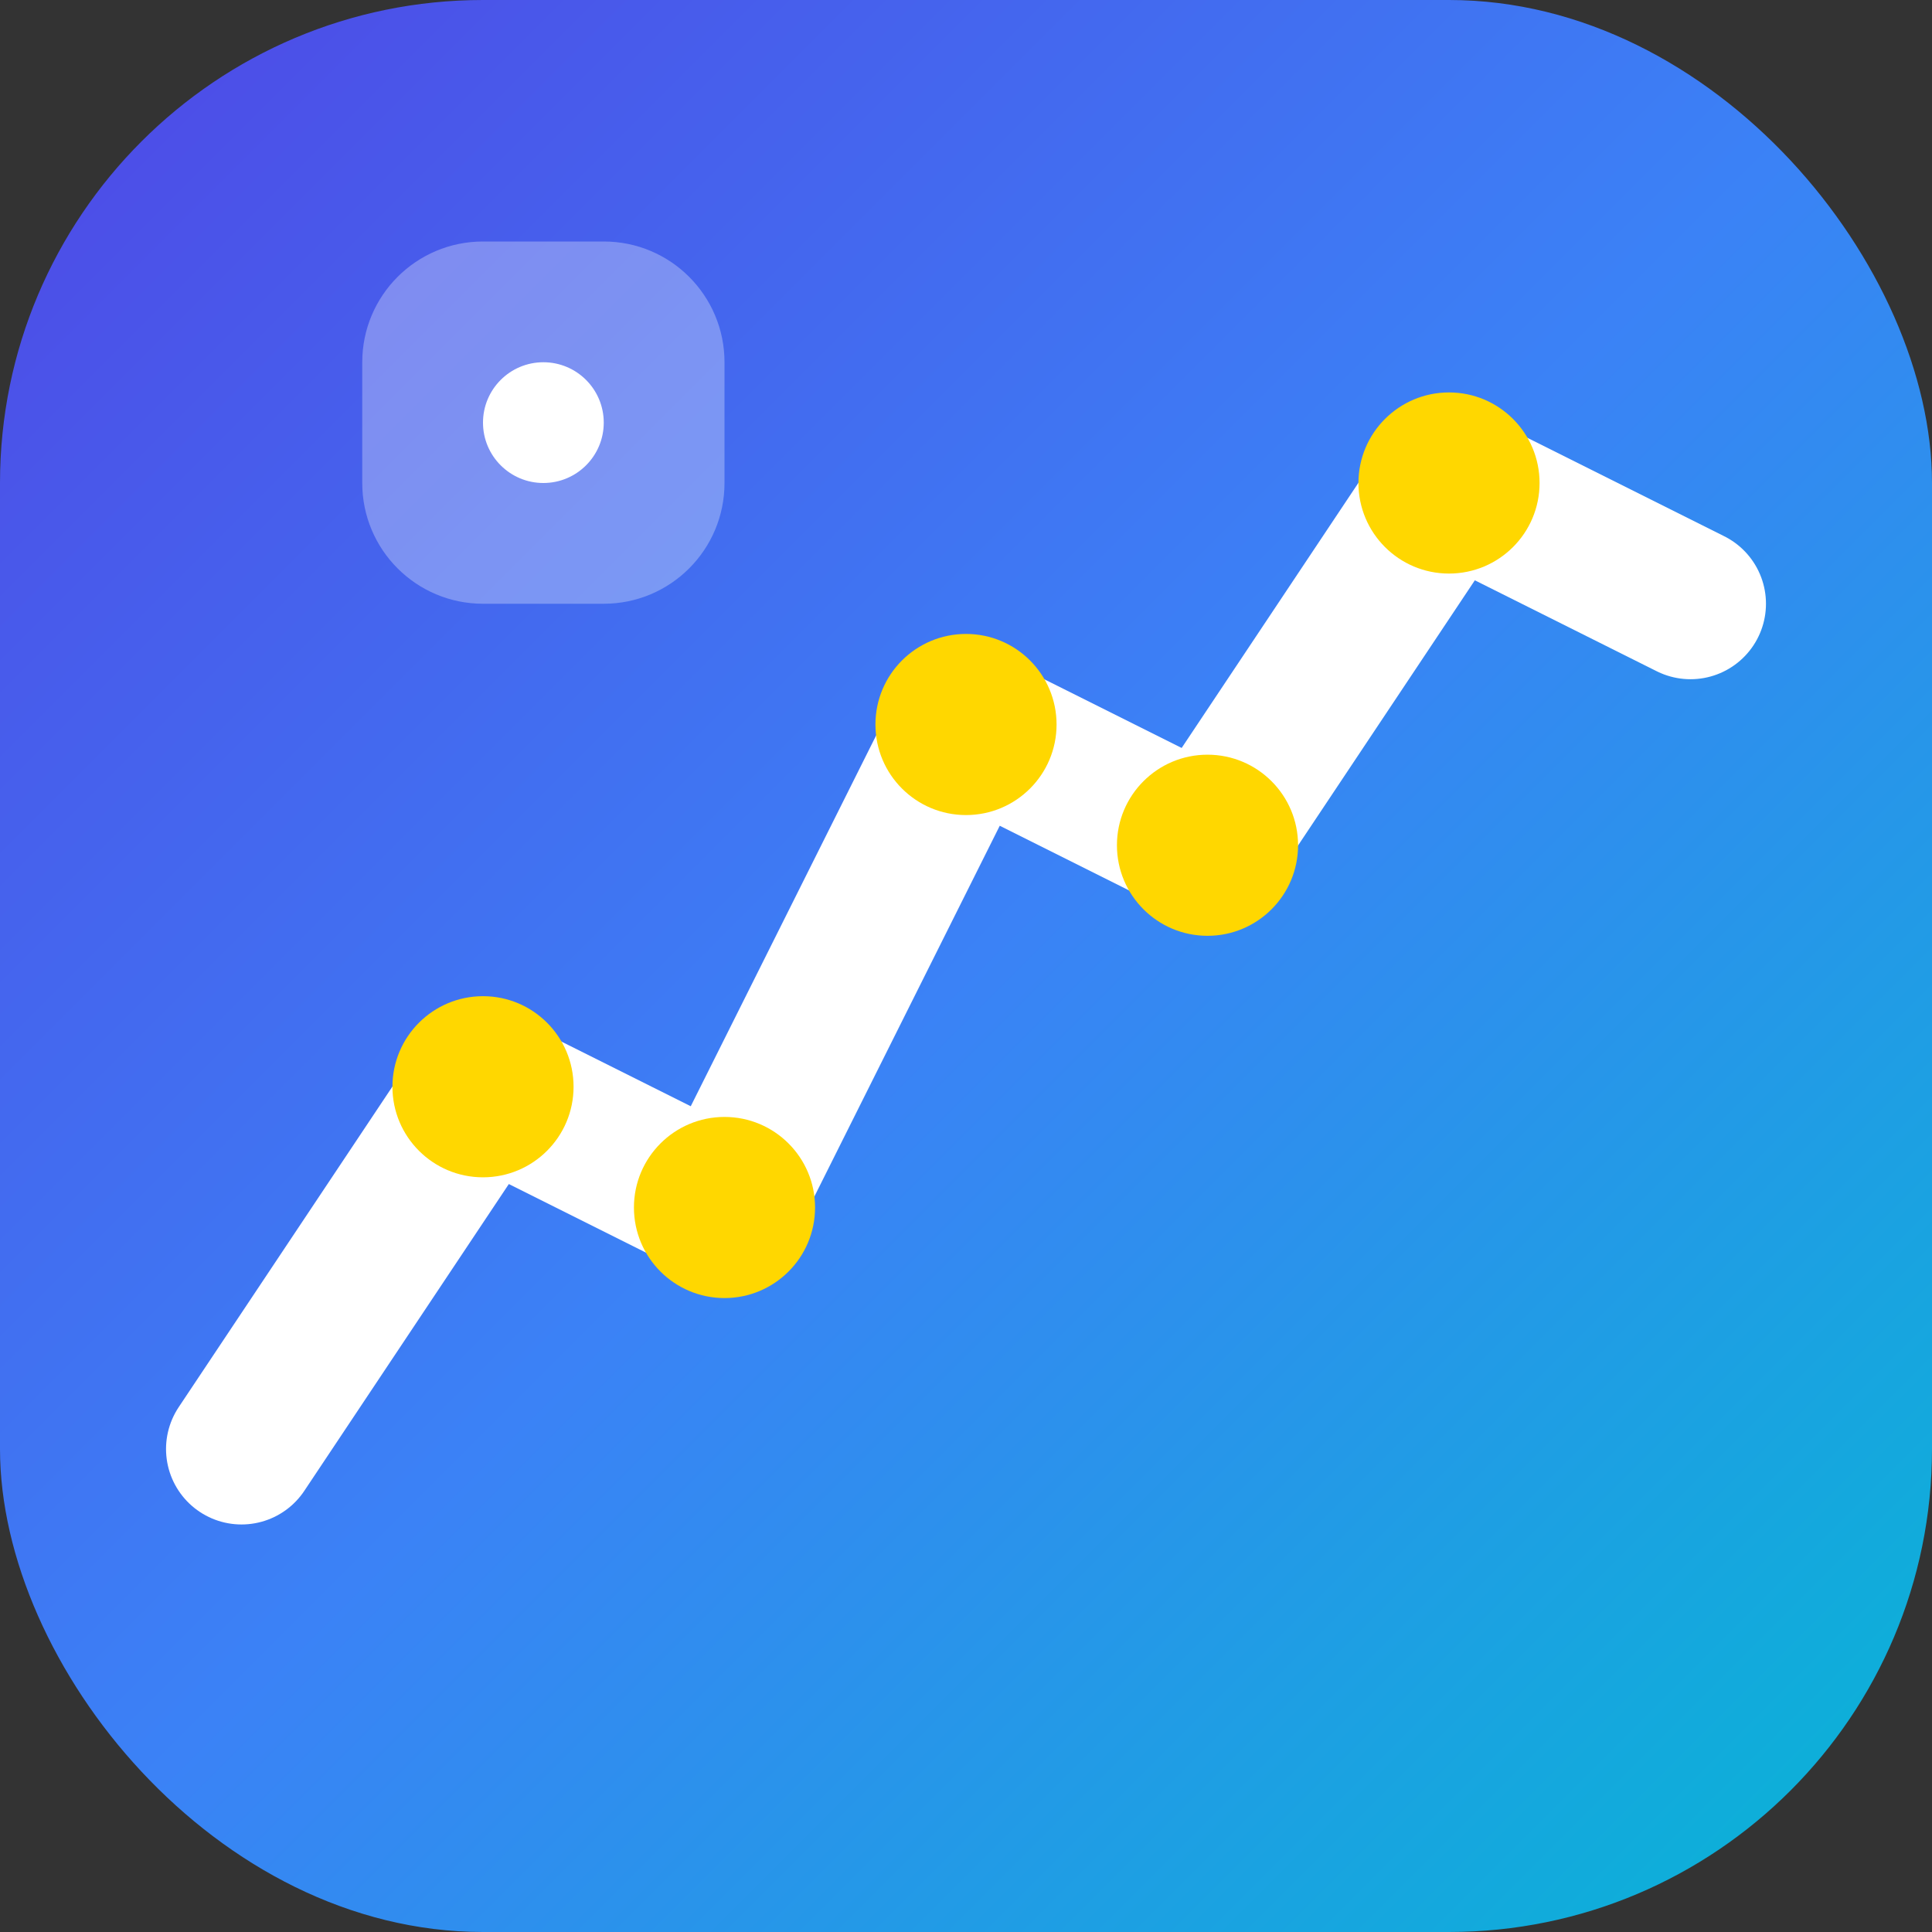
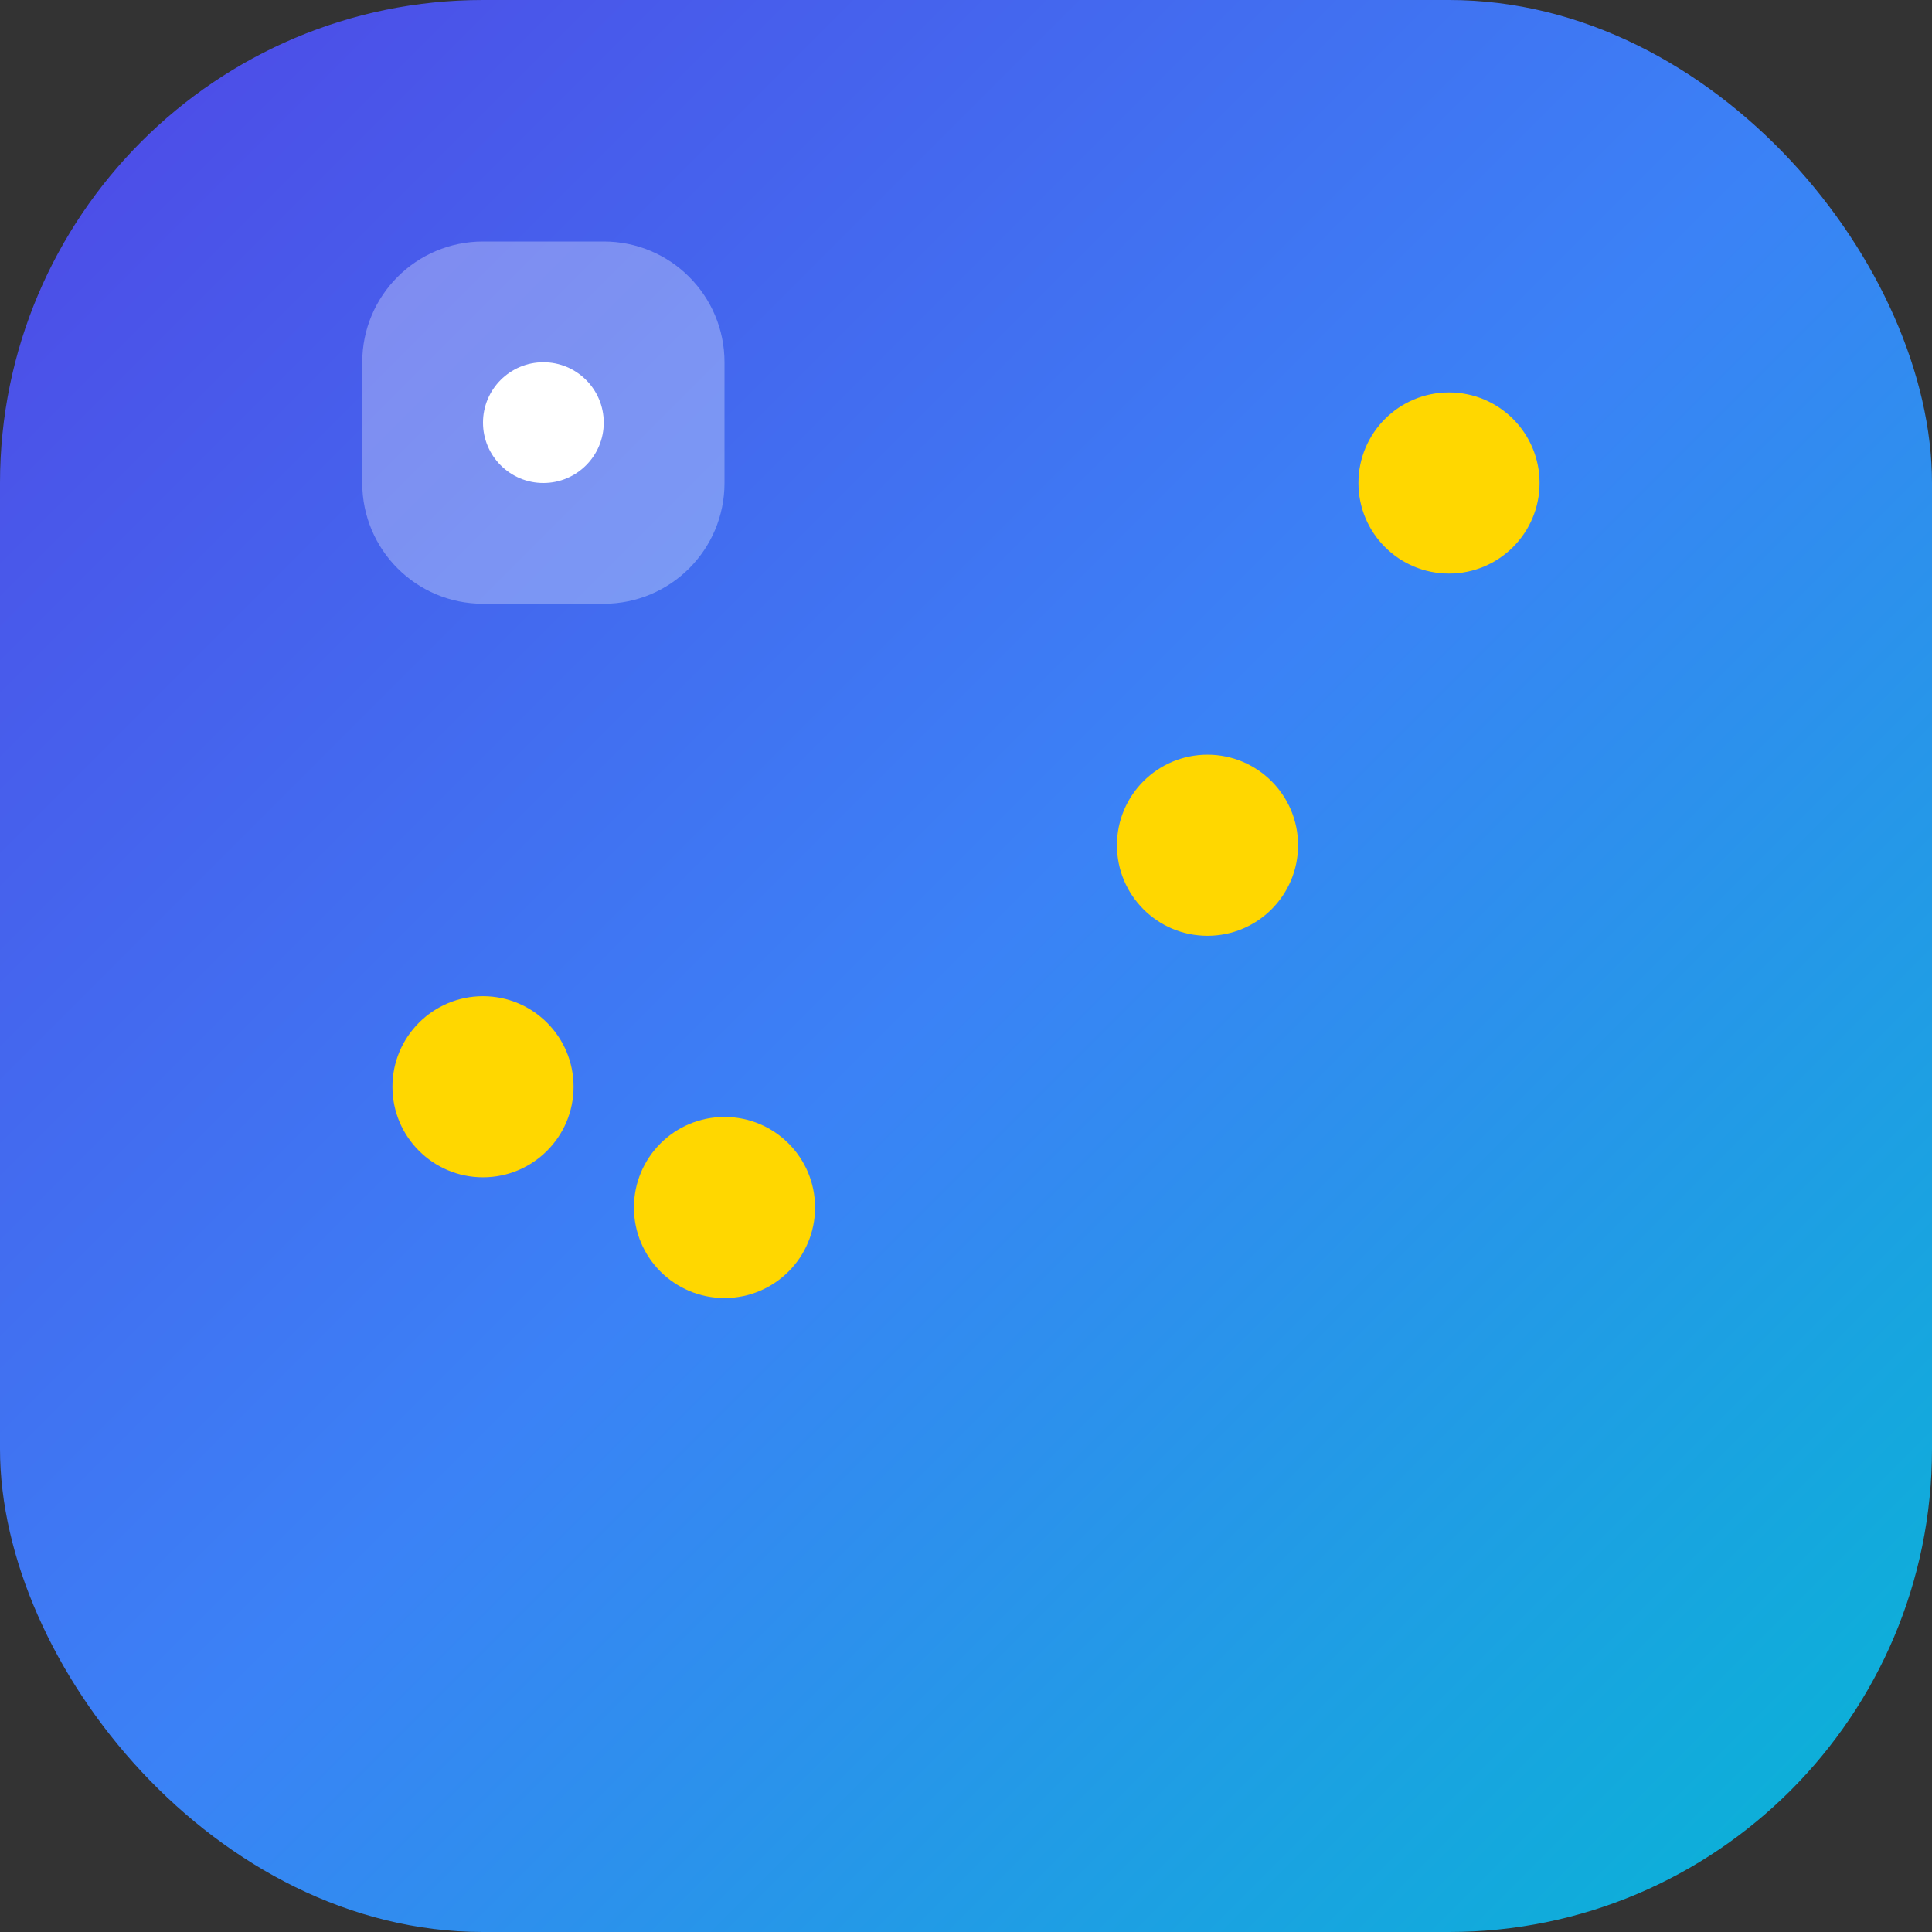
<svg xmlns="http://www.w3.org/2000/svg" width="32" height="32" viewBox="0 0 32 32" fill="none">
  <rect x="0" y="0" width="32" height="32" fill="#333333" stroke="none" />
  <rect width="32" height="32" rx="8" fill="url(#gradient)" />
-   <path d="M4 24L8 18L12 20L16 12L20 14L24 8L28 10" stroke="white" stroke-width="2.5" stroke-linecap="round" stroke-linejoin="round" />
  <circle cx="8" cy="18" r="1.5" fill="#FFD700" />
  <circle cx="12" cy="20" r="1.5" fill="#FFD700" />
-   <circle cx="16" cy="12" r="1.5" fill="#FFD700" />
  <circle cx="20" cy="14" r="1.5" fill="#FFD700" />
  <circle cx="24" cy="8" r="1.5" fill="#FFD700" />
  <path d="M6 6C6 4.895 6.895 4 8 4H10C11.105 4 12 4.895 12 6V8C12 9.105 11.105 10 10 10H8C6.895 10 6 9.105 6 8V6Z" fill="rgba(255,255,255,0.3)" />
  <circle cx="9" cy="7" r="1" fill="white" />
  <defs>
    <linearGradient id="gradient" x1="0" y1="0" x2="32" y2="32" gradientUnits="userSpaceOnUse">
      <stop stop-color="#4F46E5" />
      <stop offset="0.5" stop-color="#3B82F6" />
      <stop offset="1" stop-color="#06B6D4" />
    </linearGradient>
  </defs>
</svg>